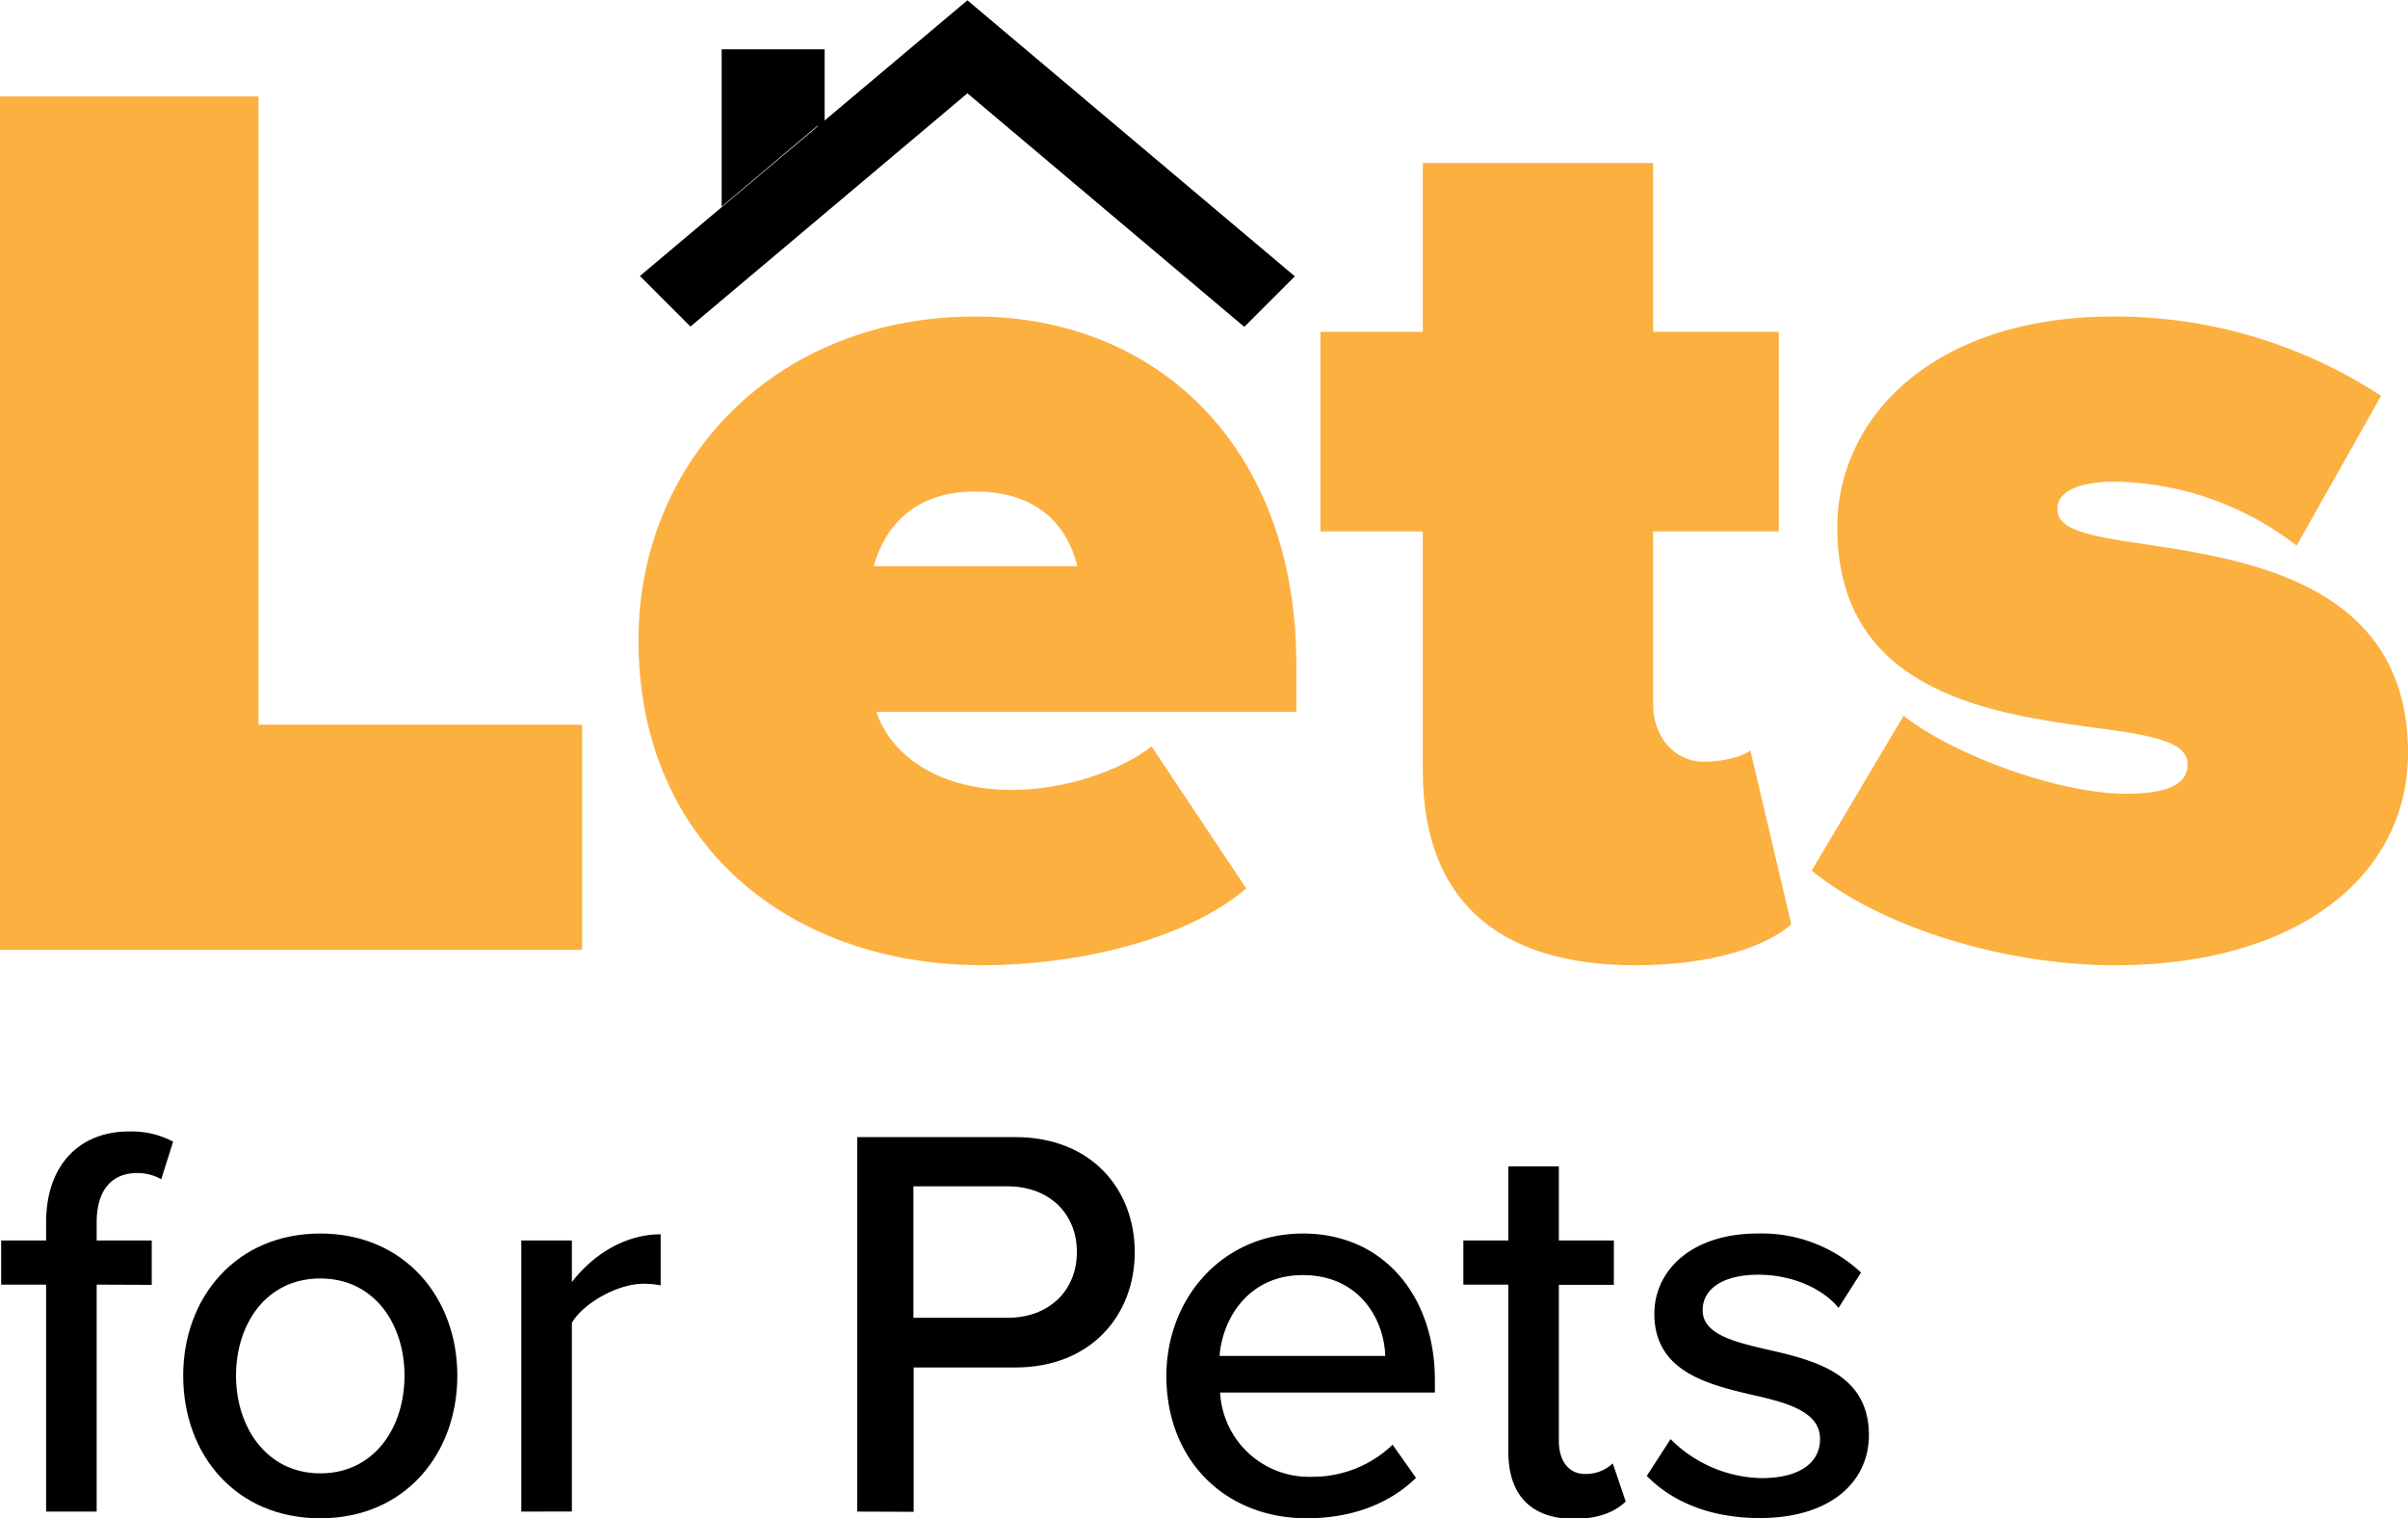
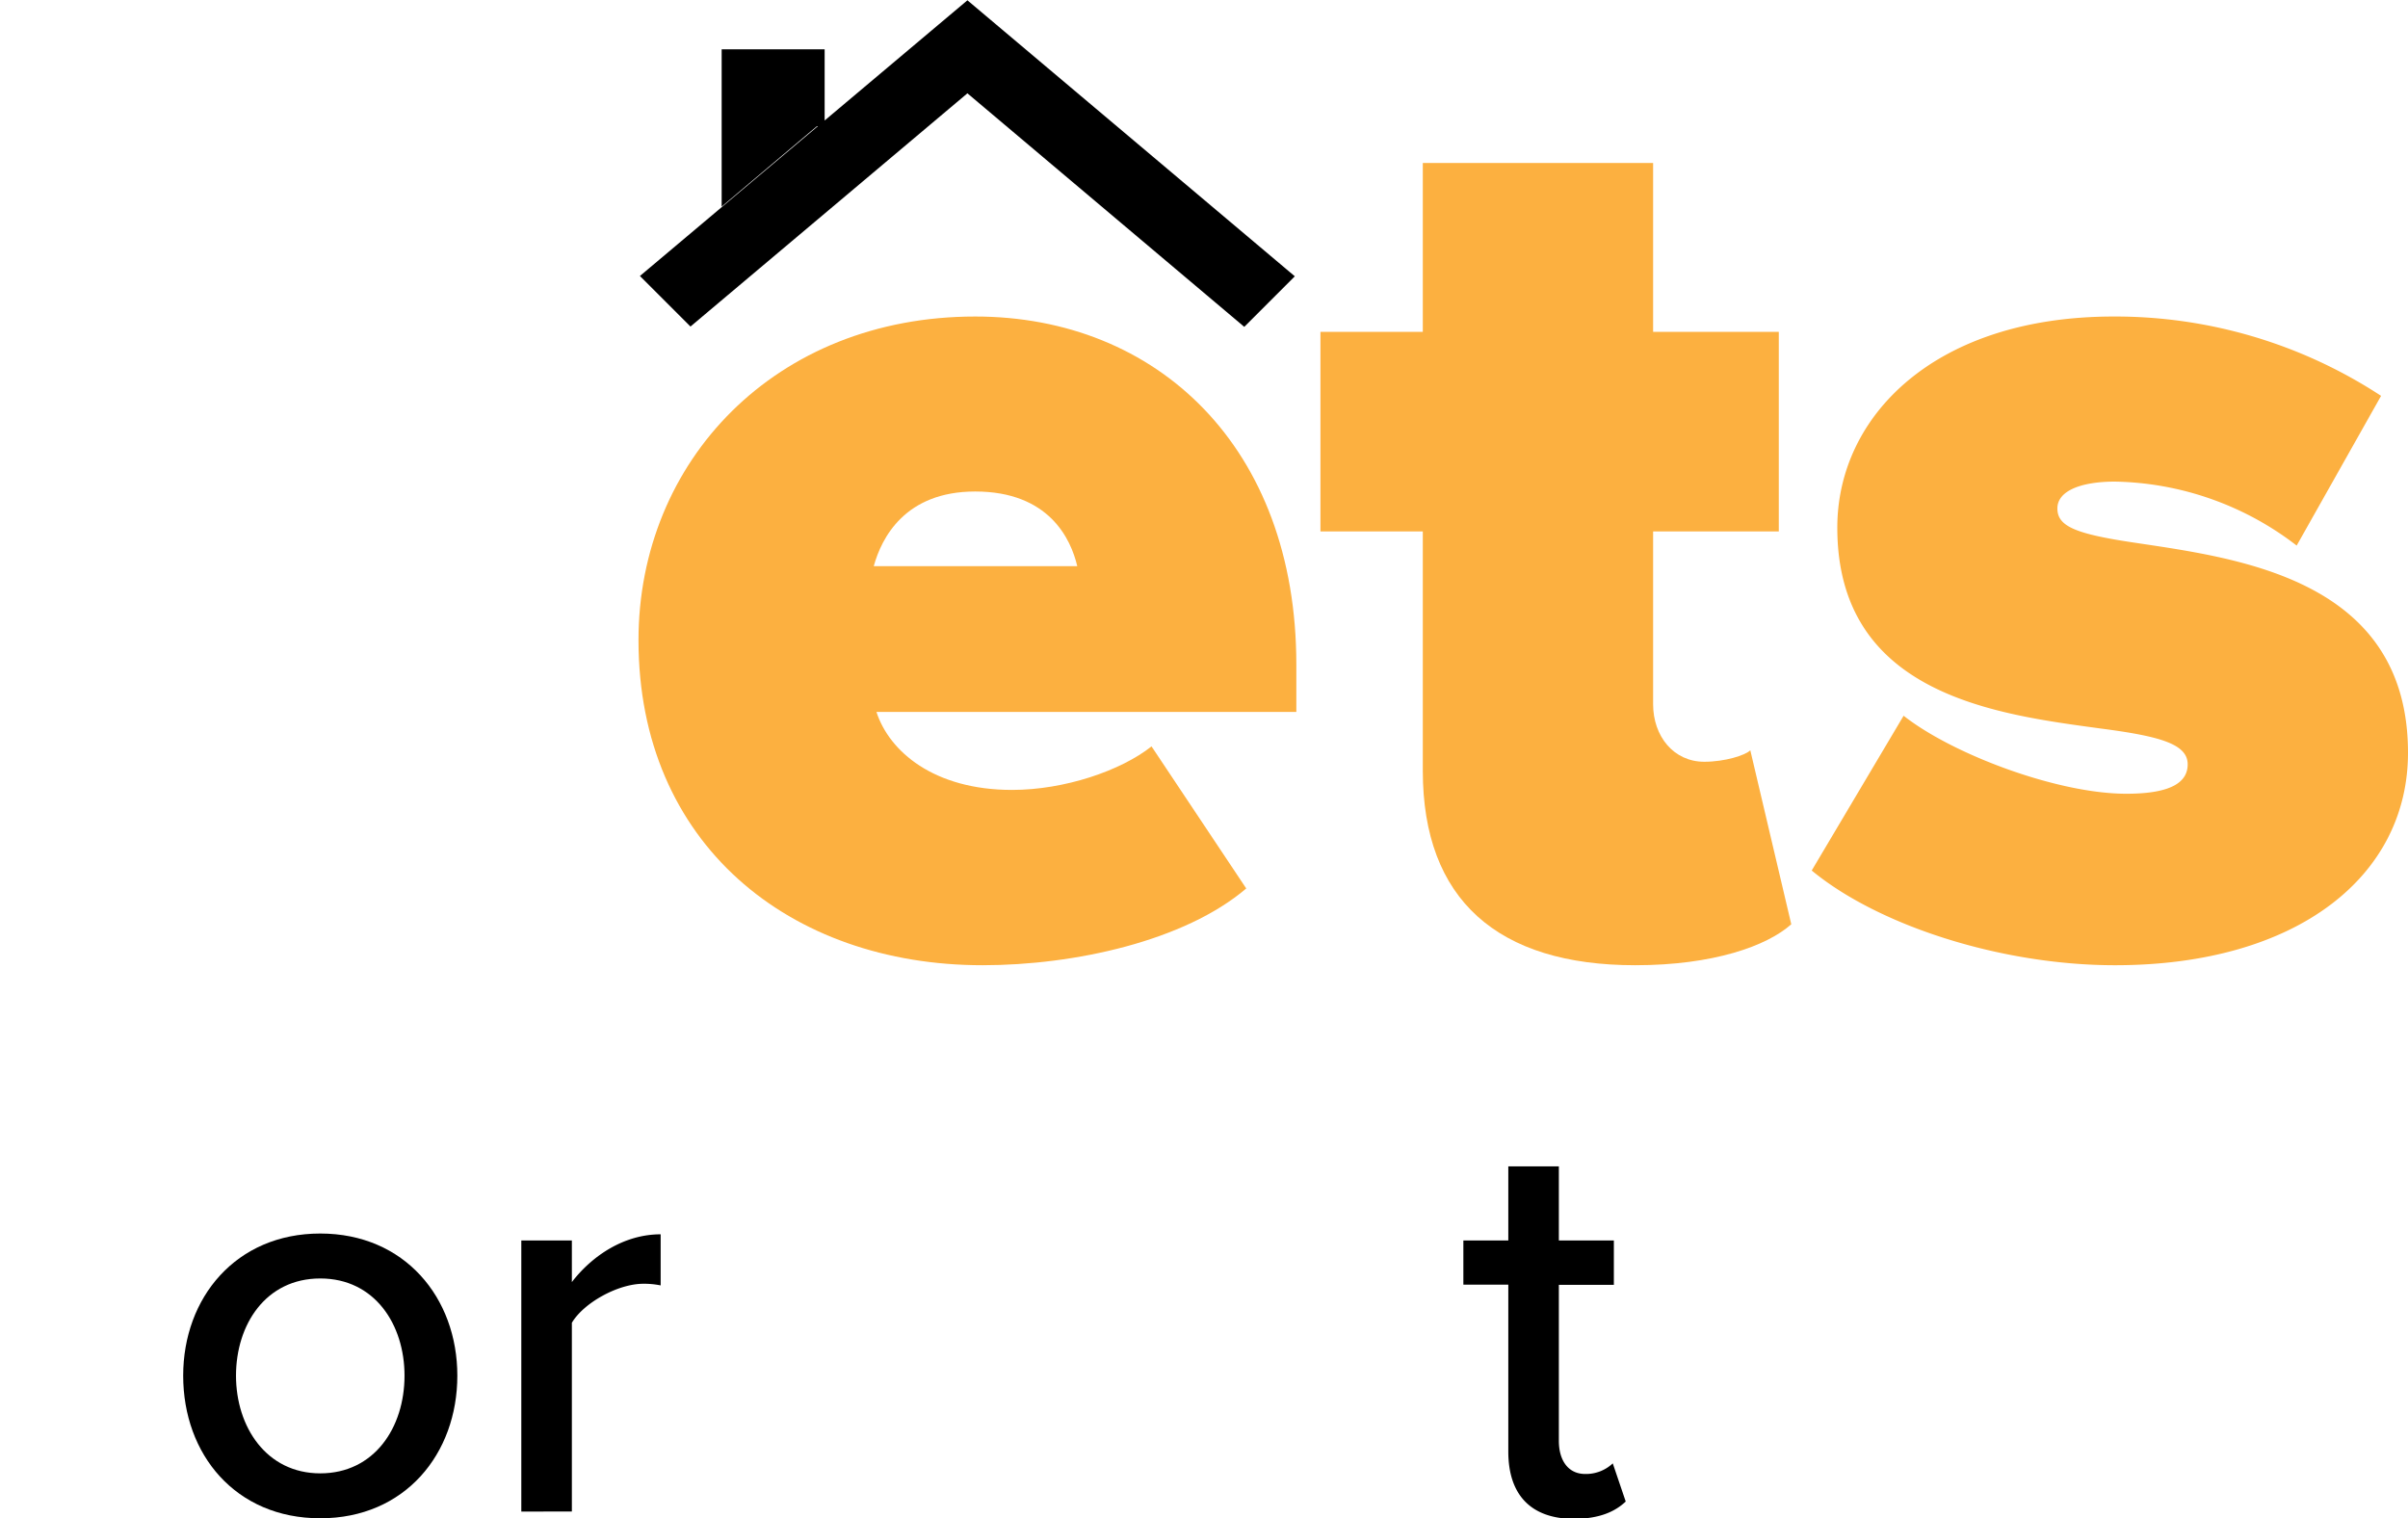
<svg xmlns="http://www.w3.org/2000/svg" viewBox="0 0 308.65 194.61">
  <defs>
    <style>.cls-1{fill:#fcb040;}.cls-2{stroke:#000;stroke-miterlimit:10;stroke-width:3px;fill-rule:evenodd;}</style>
  </defs>
  <g id="Layer_2" data-name="Layer 2">
    <g id="Layer_1-2" data-name="Layer 1">
-       <path class="cls-1" d="M0,121.75V12.36H33.13V92.89H74.62v28.86Z" />
      <path class="cls-1" d="M125,40.57c23.29,0,41.16,16.73,41.16,44.61v6.07H112.34c1.64,5.08,7.38,10,17.38,10,6.73,0,13.94-2.46,17.88-5.58l12.14,18.21c-7.88,6.72-22,9.84-33.79,9.84-24.76,0-44.11-15.58-44.11-41.66C81.84,59.1,99.38,40.57,125,40.57Zm-13,32h26.08C137.27,69.11,134.48,63,125,63,116,63,113,68.94,112,72.55Z" />
      <path class="cls-1" d="M182.37,98.79V68.12H169.25V42.54h13.12V20.89h29.52V42.54H228V68.12H211.89V90.26c0,4.1,2.62,7.38,6.56,7.38,2.62,0,5.25-.82,5.9-1.47l5.25,22.3c-3.12,2.79-10,5.25-20,5.25C192,123.72,182.37,115.35,182.37,98.79Z" />
      <path class="cls-1" d="M244,91.74c6.23,4.92,19.68,10,28.54,10,6.06,0,7.87-1.64,7.87-3.77,0-2.62-3.61-3.61-11.15-4.59C256,91.57,235.5,89.11,235.5,67.63c0-14.27,12.47-27.06,35.43-27.06A62.16,62.16,0,0,1,305.2,50.74L294.38,69.93a39.23,39.23,0,0,0-23.29-8.2c-4.26,0-7.38,1.14-7.38,3.44s2.3,3.28,10.17,4.43c13.28,2,34.77,4.75,34.77,26.89,0,15.75-14.11,27.23-37.56,27.23-14.6,0-30.34-5.09-38.87-12.14Z" />
-       <path d="M12.39,164.66v29.09H5.91V164.66H.15V159H5.91v-2.3c0-7.49,4.4-11.67,10.59-11.67a11.43,11.43,0,0,1,5.69,1.3l-1.52,4.82a6.19,6.19,0,0,0-3.09-.79c-3.24,0-5.19,2.16-5.19,6.34V159h7.06v5.69Z" />
      <path d="M23.48,176.33c0-10,6.77-18.22,17.57-18.22s17.57,8.21,17.57,18.22-6.7,18.28-17.57,18.28S23.48,186.41,23.48,176.33Zm28.37,0c0-6.56-3.82-12.46-10.8-12.46s-10.8,5.9-10.8,12.46,3.89,12.52,10.8,12.52S51.85,183,51.85,176.33Z" />
      <path d="M66.82,193.75V159H73.3v5.33c2.67-3.46,6.77-6.12,11.38-6.12v6.55a10.5,10.5,0,0,0-2.23-.21c-3.24,0-7.63,2.44-9.15,5v24.19Z" />
-       <path d="M109.88,193.75v-48h20.23c9.87,0,15.34,6.77,15.34,14.76s-5.54,14.77-15.34,14.77h-13v18.5Zm19.3-41.69h-12.1v16.85h12.1c5.18,0,8.85-3.39,8.85-8.43S134.36,152.06,129.18,152.06Z" />
-       <path d="M167,158.11c10.44,0,16.92,8.13,16.92,18.79v1.59H156.39a11.42,11.42,0,0,0,11.81,10.8,14.79,14.79,0,0,0,10.3-4.11l3,4.25c-3.46,3.38-8.35,5.18-14,5.18-10.37,0-18-7.34-18-18.28C149.55,166.24,156.82,158.11,167,158.11ZM156.32,173.8h21.24c-.14-4.6-3.24-10.36-10.58-10.36C160,163.44,156.68,169.05,156.32,173.8Z" />
      <path d="M193.33,186.05V164.66h-5.76V159h5.76v-9.5h6.48V159h7.05v5.69h-7.05v20c0,2.44,1.15,4.24,3.38,4.24a5,5,0,0,0,3.53-1.36l1.66,4.89c-1.37,1.3-3.39,2.23-6.77,2.23C196.13,194.61,193.33,191.52,193.33,186.05Z" />
-       <path d="M214.13,184.46a16.88,16.88,0,0,0,11.67,5c4.9,0,7.49-2,7.49-5,0-3.45-4-4.61-8.43-5.61-5.9-1.37-12.81-3-12.81-10.45,0-5.54,4.75-10.29,13.24-10.29a18.6,18.6,0,0,1,13.25,5l-2.88,4.53c-2-2.45-5.9-4.25-10.29-4.25s-7.13,1.73-7.13,4.54c0,3,3.74,4,8.06,5,6,1.37,13.25,3,13.25,11,0,6-4.89,10.65-14,10.65-5.83,0-10.94-1.8-14.47-5.4Z" />
      <path class="cls-2" d="M104.2,14.67V7.82H94V23.25l10.17-8.58ZM124,2l39.75,33.51-4.35,4.35L124,10,88.59,39.82l-4.35-4.35Z" />
    </g>
  </g>
</svg>